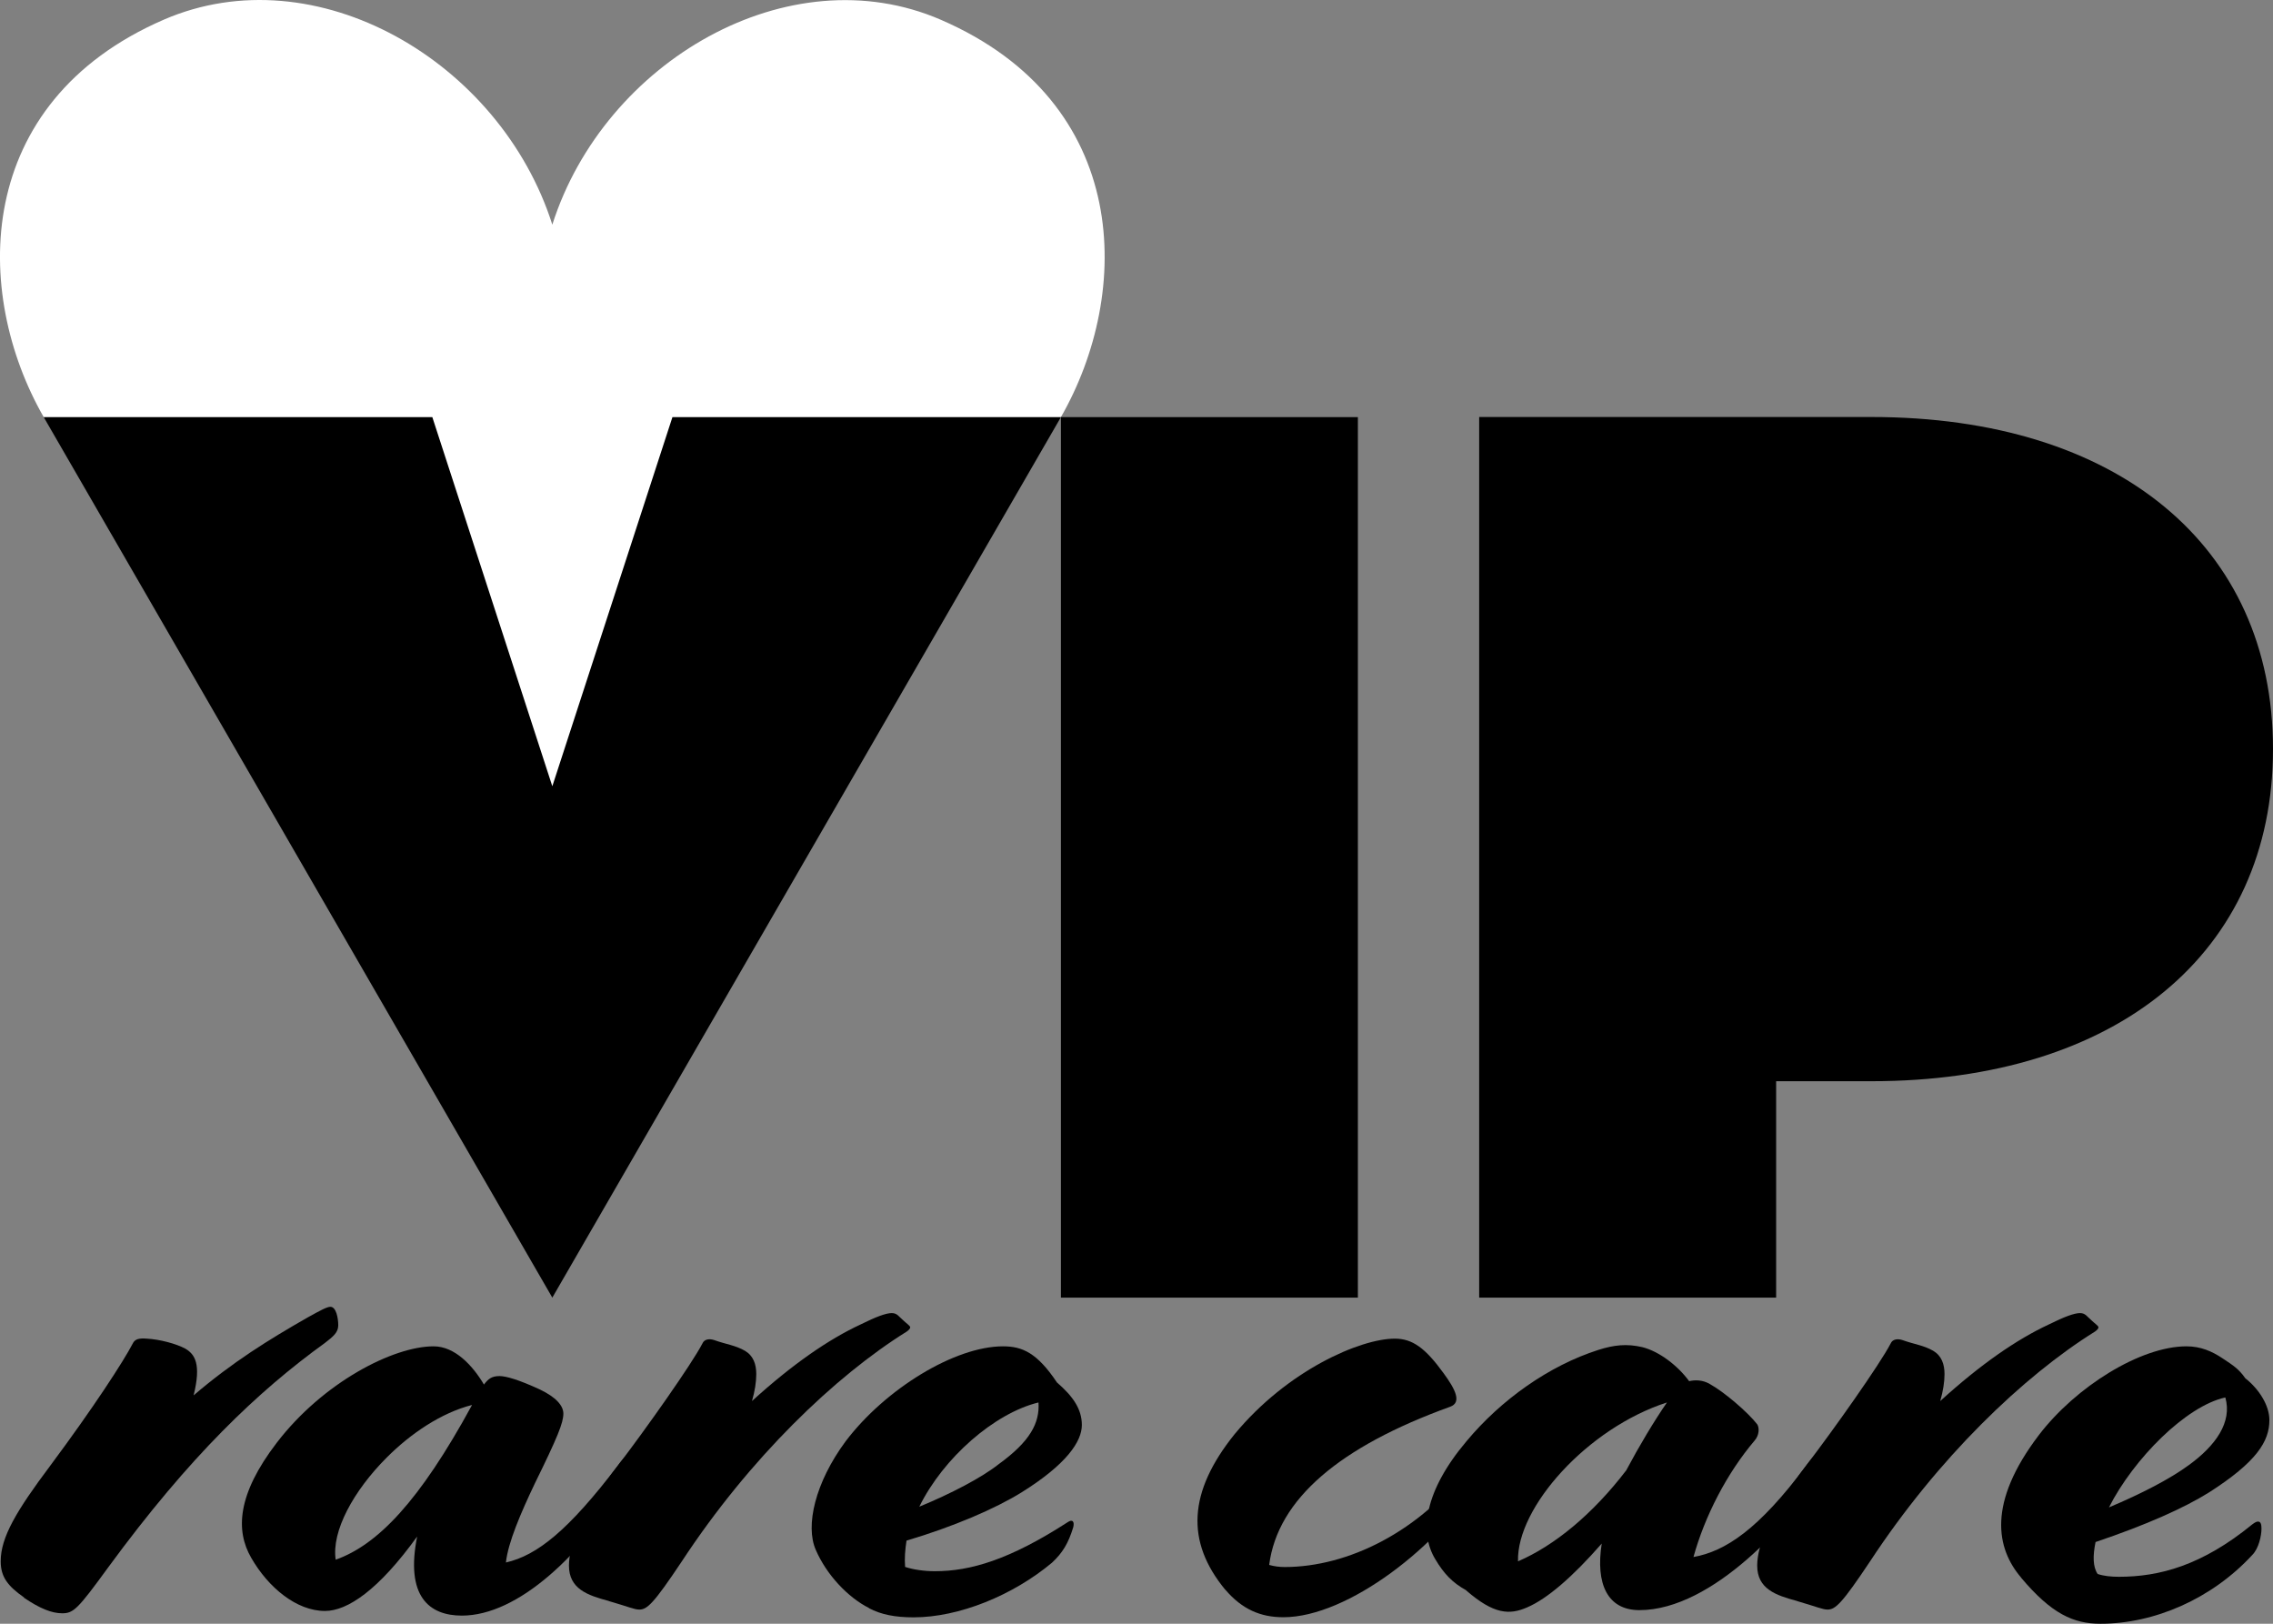
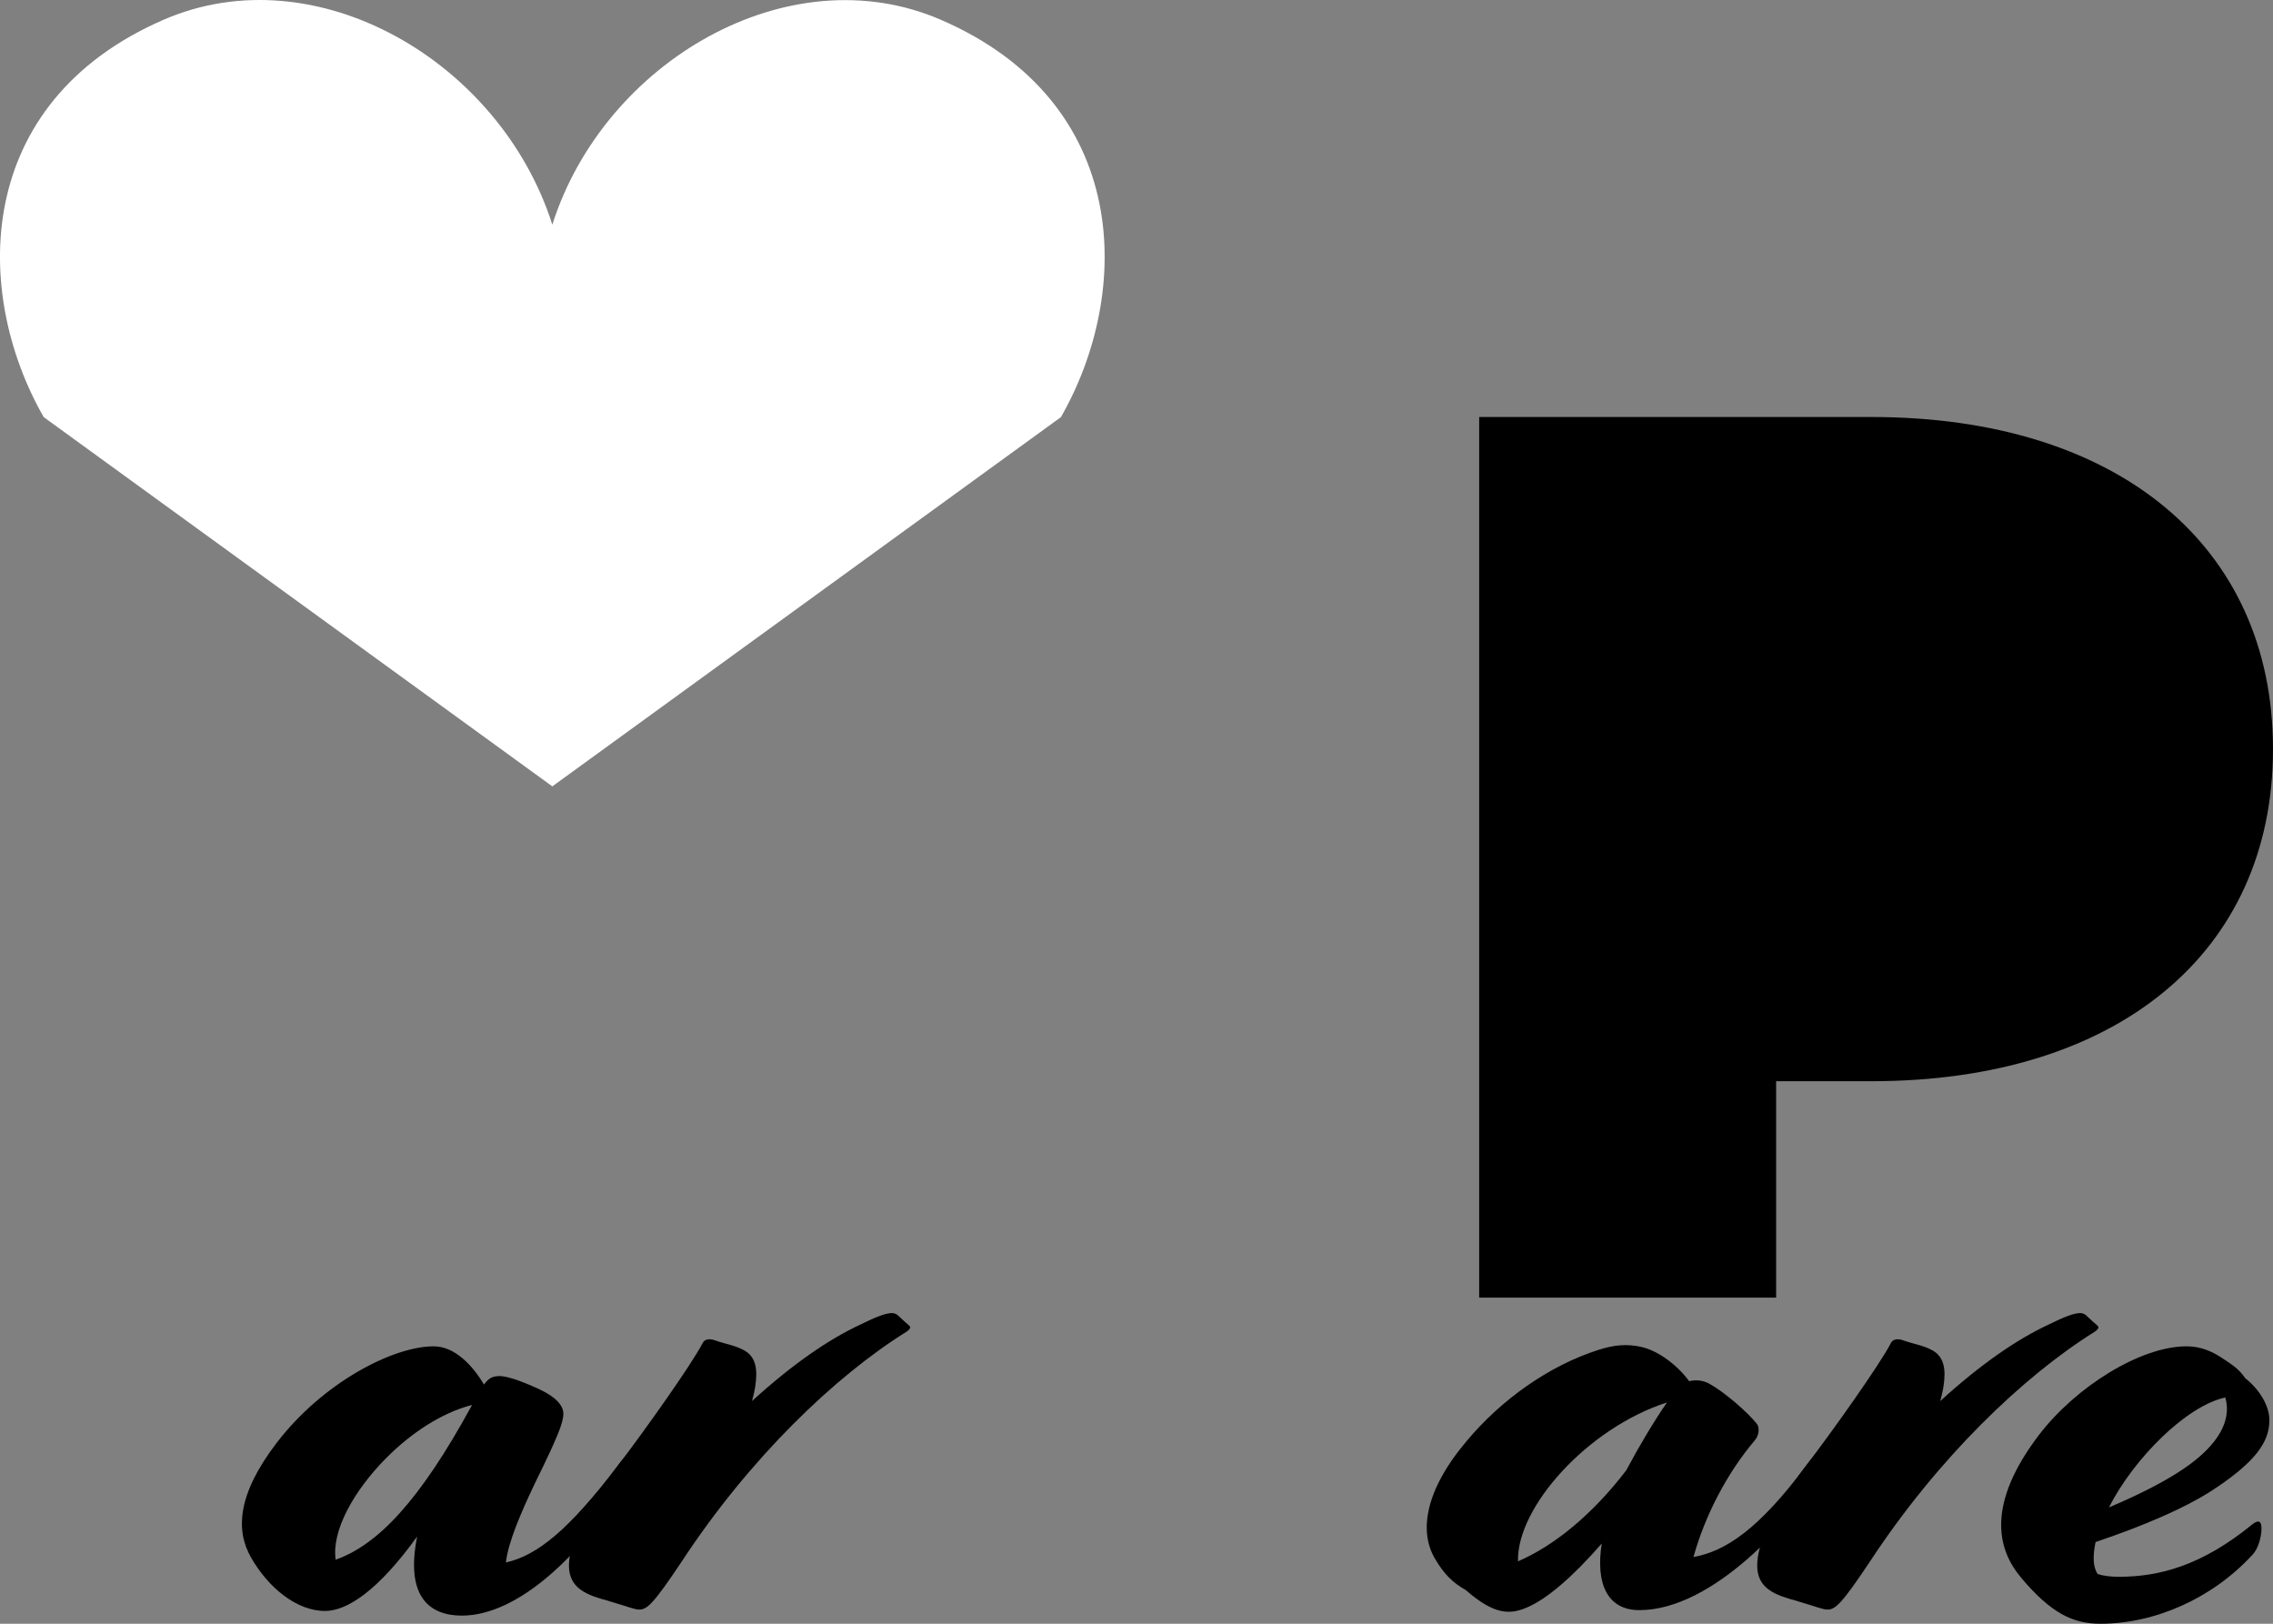
<svg xmlns="http://www.w3.org/2000/svg" width="140" height="100" viewBox="0 0 140 100" fill="none">
  <rect x="0" y="0" width="140" height="100" fill="#808080" stroke="none" />
  <g clip-path="url(#clip0_3048_384)">
    <path d="M65.345 25.689C69.728 18.045 69.735 6.32 57.947 1.217C48.593 -2.834 37.22 3.772 34.019 13.836C30.817 3.765 19.452 -2.841 10.091 1.21C-1.697 6.32 -1.69 18.045 2.693 25.689L34.019 48.429L65.345 25.689Z" fill="white" />
-     <path d="M83.636 25.689H65.345V79.916H83.636V25.689Z" fill="black" />
    <path d="M140 46.138C140 58.686 130.389 66.588 115.27 66.588H109.397V79.915H91.106V25.682H115.27C130.389 25.682 140 33.584 140 46.131" fill="black" />
-     <path d="M41.417 25.689L34.019 48.422L26.628 25.689H2.693L18.356 52.802L34.019 79.916L49.682 52.802L65.345 25.689H41.417Z" fill="black" />
-     <path d="M1.482 98.382C0.48 97.681 0.043 97.115 0.043 96.156C0.043 94.675 1.003 93.057 3.101 90.258C5.765 86.68 7.606 83.838 8.172 82.75C8.301 82.485 8.523 82.399 9.045 82.442C9.833 82.485 10.836 82.75 11.402 83.051C12.01 83.401 12.404 84.01 11.925 85.935C14.331 83.881 16.515 82.528 18.957 81.132C19.745 80.696 20.139 80.481 20.354 80.481C20.705 80.481 20.834 81.182 20.834 81.619C20.834 82.056 20.526 82.313 20.003 82.714C15.892 85.685 11.703 89.657 6.675 96.514C4.798 99.091 4.533 99.356 3.832 99.356C3.173 99.356 2.435 99.048 1.475 98.397" fill="black" />
    <path d="M25.697 94.624C23.333 97.903 21.414 99.213 20.017 99.213C18.27 99.213 16.522 97.774 15.47 95.934C14.51 94.274 14.596 92.048 17.045 88.855C19.889 85.141 24.214 82.915 26.707 82.915C28.017 82.915 29.113 84.096 29.808 85.269C30.073 84.919 30.288 84.747 30.767 84.747C31.161 84.747 31.949 84.969 33.26 85.577C34.262 86.057 34.699 86.579 34.699 87.059C34.699 87.624 34.348 88.498 32.952 91.339C32.078 93.171 31.29 95.004 31.161 96.228C33.081 95.791 35.007 94.26 38.065 90.244L38.194 90.072C38.502 89.679 38.588 89.636 38.717 89.764L38.846 89.893C39.154 90.201 39.111 90.416 38.932 90.724L38.803 90.938C35.874 95.784 31.899 99.499 28.447 99.499C26.434 99.499 24.952 98.318 25.697 94.61M29.063 86.529C27.186 87.009 25.303 88.276 23.82 89.764C21.765 91.819 20.411 94.31 20.676 96.056C23.255 95.14 25.833 92.477 29.07 86.536" fill="black" />
    <path d="M37.492 98.597C36.182 98.246 35.043 97.853 35.043 96.414C35.043 95.147 35.874 93.093 38.058 90.259C39.763 88.032 42.606 84.01 43.258 82.75C43.386 82.442 43.737 82.442 44.002 82.535C44.747 82.8 45.27 82.843 45.879 83.187C46.402 83.495 46.581 84.017 46.581 84.626C46.581 85.105 46.495 85.671 46.316 86.286C48.808 84.017 51.035 82.485 53.005 81.569C53.965 81.09 54.581 80.868 54.924 80.868C55.268 80.868 55.361 81.09 55.669 81.347C55.798 81.476 56.063 81.655 56.063 81.741C56.063 81.827 55.977 81.913 55.848 82.006C51.437 84.754 46.187 89.779 41.997 96.156C40.25 98.776 39.856 99.127 39.376 99.127C39.068 99.127 38.717 98.955 37.499 98.604" fill="black" />
-     <path d="M53.528 99.034C52.217 98.375 50.907 96.979 50.248 95.455C49.589 93.973 50.205 91.303 52.081 88.769C54.53 85.534 58.813 82.915 61.778 82.915C62.96 82.915 63.877 83.308 65.101 85.141C66.061 85.971 66.634 86.758 66.634 87.76C66.634 88.762 65.717 90.165 62.917 91.912C61.298 92.914 58.763 94.009 55.834 94.882C55.748 95.448 55.705 95.977 55.748 96.5C56.271 96.672 56.93 96.765 57.581 96.765C59.766 96.765 62.172 96.063 65.753 93.751C66.061 93.537 66.19 93.708 66.104 94.059C65.796 95.061 65.445 95.634 64.793 96.242C62.387 98.254 59.071 99.606 56.271 99.606C55.132 99.606 54.258 99.434 53.521 99.041M63.963 86.372C61.255 87.03 58.104 89.779 56.622 92.792C58.541 92.005 60.468 91.003 61.513 90.172C63.44 88.777 64.049 87.639 63.963 86.372Z" fill="black" />
-     <path d="M75.465 97.903C73.015 94.933 73.194 91.876 76.03 88.34C79.31 84.368 83.808 82.442 85.906 82.442C86.995 82.442 87.783 83.008 88.922 84.582C89.624 85.542 90.06 86.372 89.316 86.637C82.54 89.085 78.695 92.313 78.172 96.378C78.48 96.464 78.78 96.507 79.131 96.507C83.02 96.507 87.475 94.324 90.497 90.259L90.626 90.087C90.934 89.693 91.02 89.65 91.149 89.779L91.278 89.908C91.586 90.216 91.536 90.43 91.364 90.738L91.235 90.953C88.7 95.19 83.02 99.599 79.045 99.599C77.649 99.599 76.51 99.12 75.465 97.896" fill="black" />
    <path d="M90.318 97.946C89.444 97.466 88.922 96.901 88.399 96.02C87.396 94.36 87.74 91.826 90.318 88.769C92.46 86.193 95.432 84.096 98.447 83.136C99.407 82.829 100.194 82.743 101.154 82.965C102.2 83.23 103.338 84.103 104.04 85.062C104.391 84.976 104.871 84.976 105.308 85.234C106.182 85.713 107.664 86.98 108.237 87.725C108.366 87.939 108.366 88.383 108.065 88.727C106.361 90.738 105.007 93.358 104.305 95.891C106.268 95.541 108.323 94.188 111.252 90.258L111.381 90.087C111.689 89.693 111.775 89.65 111.904 89.779L112.033 89.908C112.341 90.215 112.298 90.43 112.119 90.738L111.99 90.953C110.414 93.572 105.523 99.162 100.975 99.162C99.005 99.162 98.268 97.545 98.655 95.061C96.864 97.115 95.288 98.468 94.064 98.991C92.975 99.47 92.008 99.427 90.304 97.946M100.18 90.523C100.968 89.041 101.885 87.51 102.672 86.372C97.781 87.946 93.405 92.835 93.498 96.156C95.725 95.197 98.089 93.272 100.187 90.523" fill="black" />
    <path d="M110.679 98.597C109.369 98.246 108.23 97.853 108.23 96.414C108.23 95.147 109.061 93.093 111.245 90.259C112.95 88.032 115.793 84.01 116.445 82.75C116.574 82.442 116.925 82.442 117.19 82.535C117.934 82.8 118.457 82.843 119.066 83.187C119.589 83.495 119.768 84.017 119.768 84.626C119.768 85.105 119.682 85.671 119.503 86.286C121.995 84.017 124.222 82.485 126.192 81.569C127.152 81.09 127.768 80.868 128.111 80.868C128.455 80.868 128.548 81.09 128.856 81.347C128.985 81.476 129.25 81.655 129.25 81.741C129.25 81.827 129.164 81.913 129.035 82.006C124.624 84.754 119.374 89.779 115.184 96.156C113.437 98.776 113.043 99.127 112.563 99.127C112.255 99.127 111.904 98.955 110.687 98.604" fill="black" />
    <path d="M124.487 97.158C122.955 95.369 122.389 92.57 125.583 88.376C127.853 85.405 131.835 82.915 134.672 82.915C135.545 82.915 136.247 83.222 136.899 83.659C137.558 84.096 137.902 84.317 138.295 84.883C139.126 85.534 139.778 86.543 139.778 87.46C139.778 88.769 138.99 90.037 136.061 91.912C134.528 92.871 132.172 93.923 129.071 94.968C128.899 95.798 128.899 96.5 129.2 96.936C129.594 97.065 130.031 97.108 130.511 97.108C133.003 97.108 135.624 96.414 138.725 93.88C138.897 93.751 138.99 93.708 139.076 93.708C139.248 93.708 139.291 93.88 139.291 94.145C139.291 94.582 139.119 95.369 138.725 95.763C136.233 98.468 132.695 100 129.372 100C127.71 100 126.357 99.391 124.48 97.158M137.064 86.064C134.657 86.586 131.427 89.822 129.895 92.835C131.864 92.005 133.655 91.089 134.836 90.215C136.455 89.034 137.501 87.596 137.064 86.064Z" fill="black" />
  </g>
  <defs>
    <clipPath id="clip0_3048_384">
      <rect width="140" height="100" fill="white" />
    </clipPath>
  </defs>
</svg>